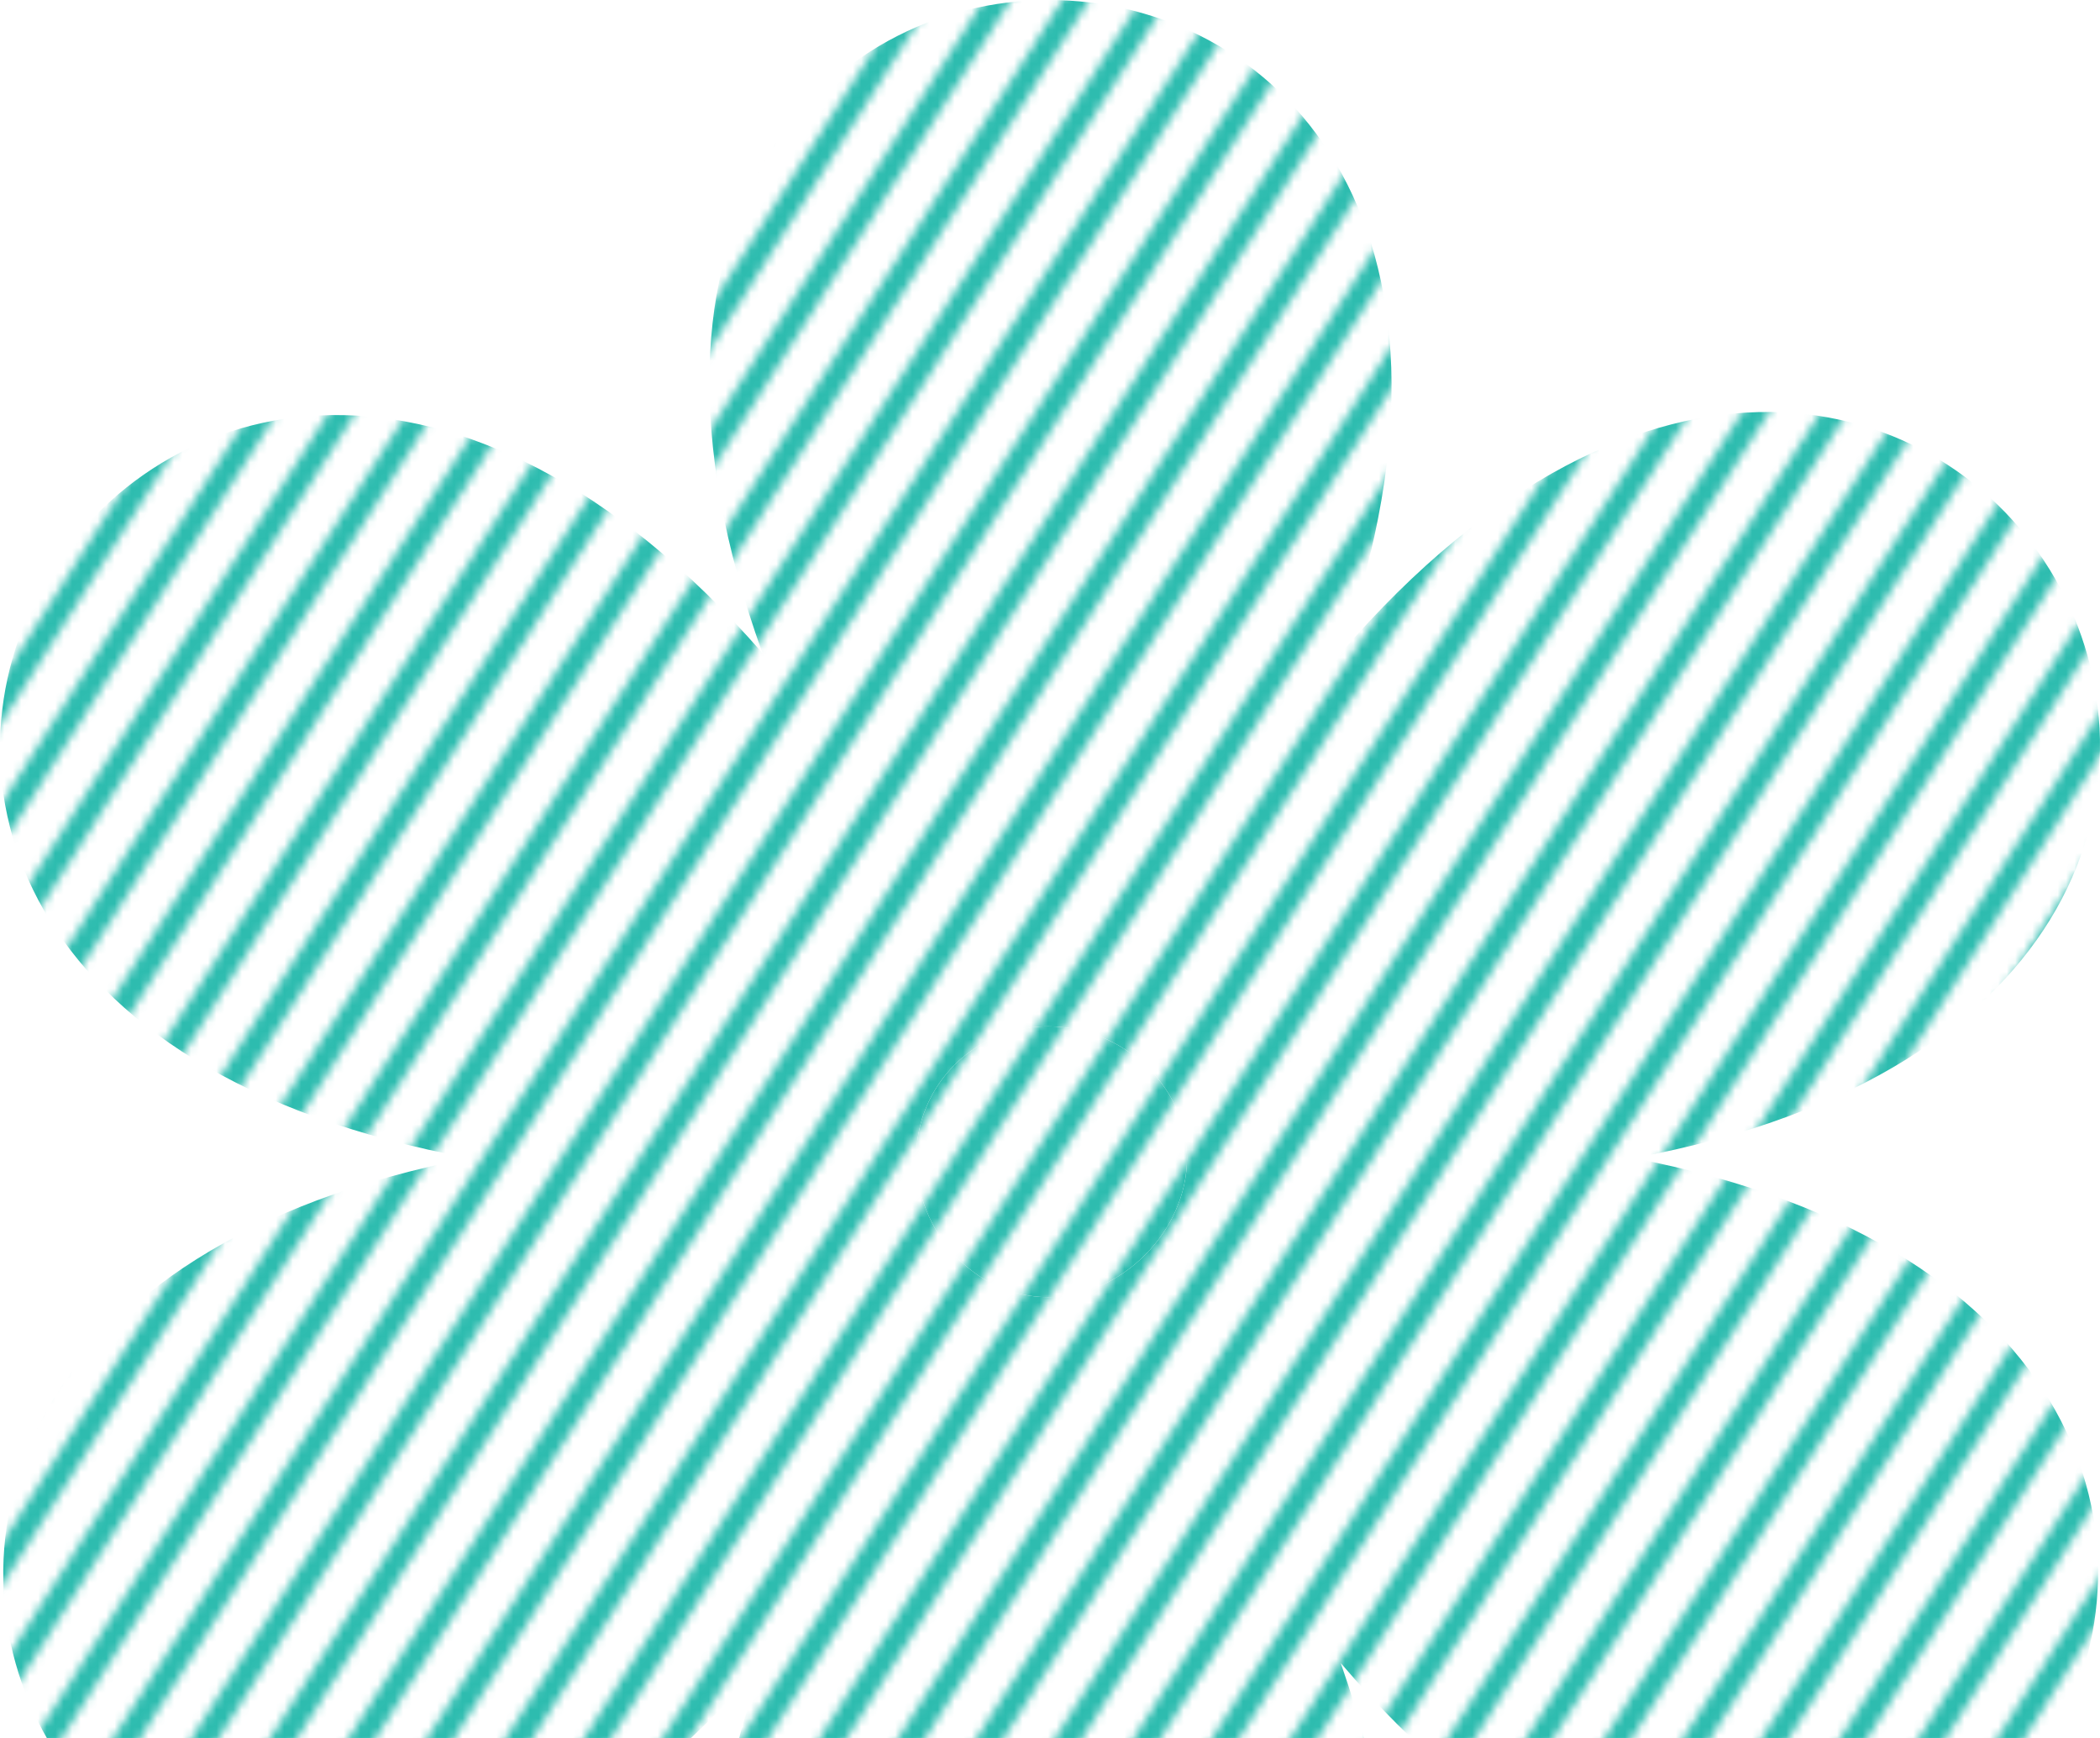
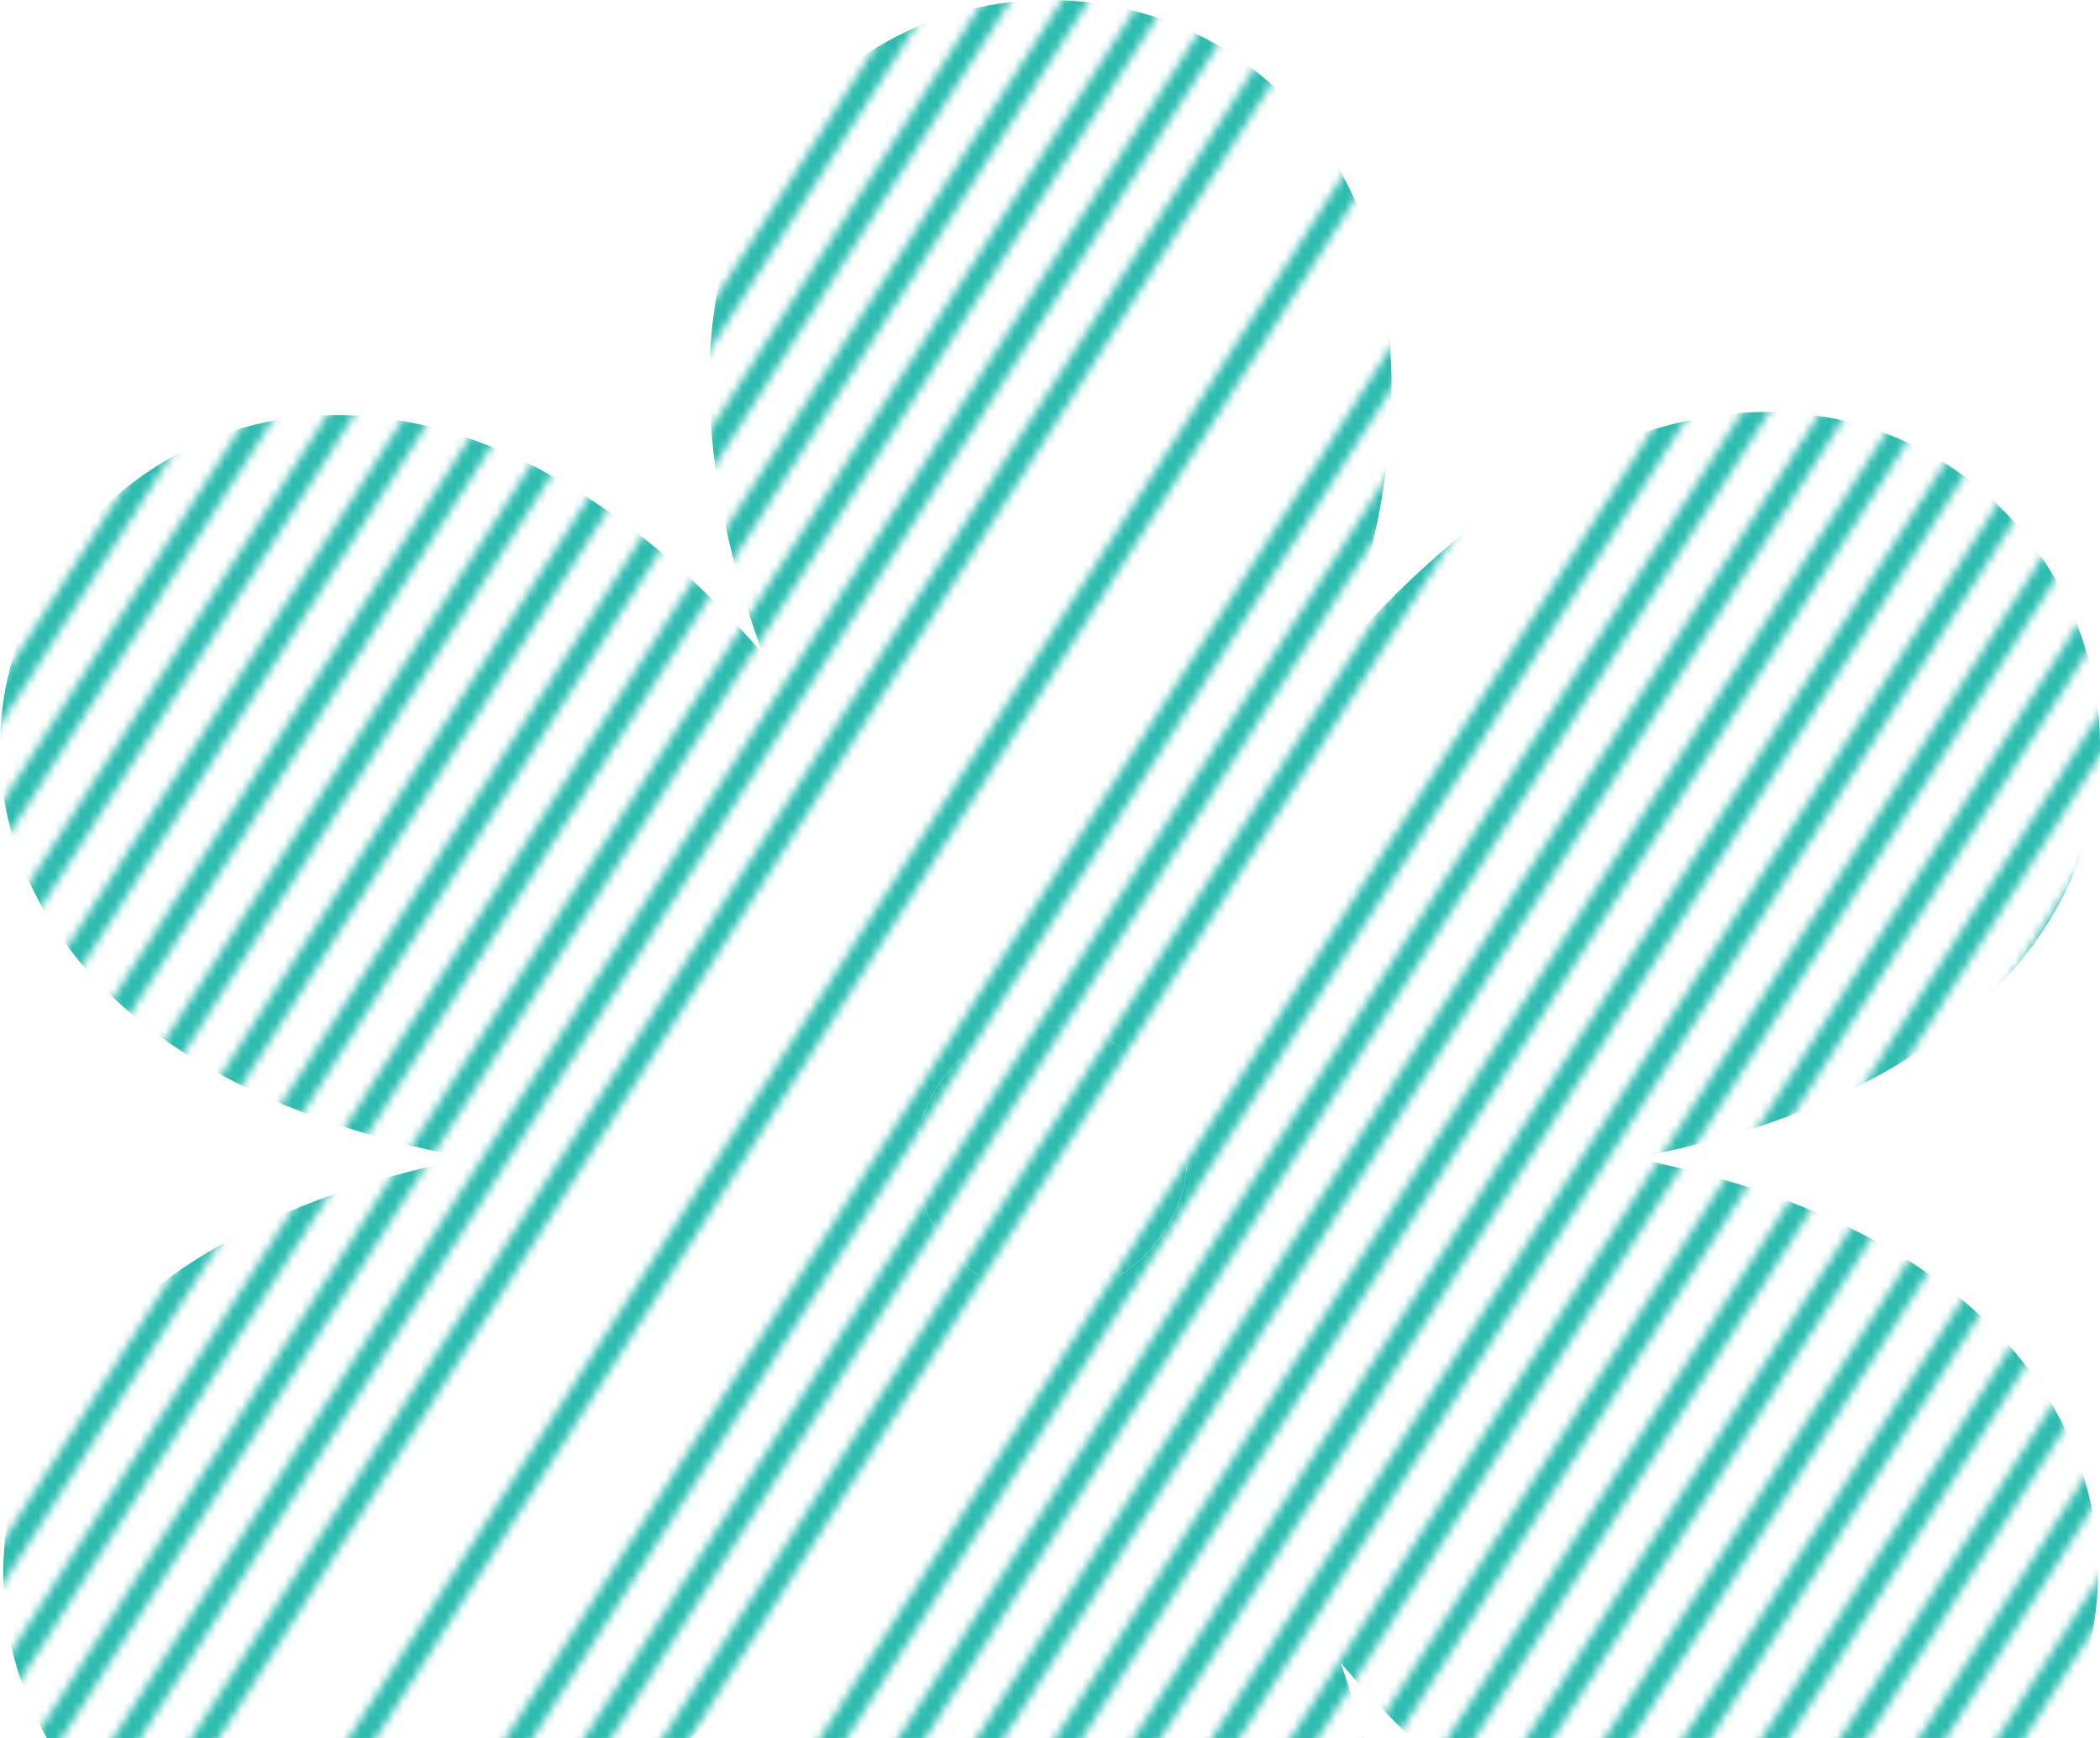
<svg xmlns="http://www.w3.org/2000/svg" viewBox="0 0 247.483 204.814" fill="none">
  <mask id="mask0_1336_2463" style="mask-type:alpha" maskUnits="userSpaceOnUse" x="-220" y="-69" width="991" height="821">
    <mask id="mask1_1336_2463" style="mask-type:alpha" maskUnits="userSpaceOnUse" x="-220" y="-69" width="991" height="821">
      <path d="M344.947 305.643C344.947 322.601 331.2 336.348 314.242 336.348L-67.715 336.348C-84.673 336.348 -98.42 322.601 -98.42 305.643L-98.42 0.129C-98.42 -16.829 -84.673 -30.576 -67.715 -30.576L314.242 -30.576C331.2 -30.576 344.947 -16.829 344.947 0.129L344.947 305.643Z" fill="#D9D9D9" />
    </mask>
    <g mask="url(#mask1_1336_2463)">
      <path d="M-171.775 326.257C-172.176 326.887 -173.037 327.117 -173.698 326.771C-174.36 326.424 -174.571 325.633 -174.17 325.003L103.657 -111.56C104.058 -112.19 104.918 -112.42 105.58 -112.073C106.241 -111.727 106.452 -110.936 106.052 -110.306L-171.775 326.257Z" fill="#674A9E" />
      <path d="M84.632 388.586C84.232 389.216 83.37 389.445 82.709 389.099C82.048 388.752 81.837 387.961 82.238 387.332L360.065 -49.232C360.465 -49.861 361.326 -50.091 361.988 -49.745C362.649 -49.399 362.86 -48.607 362.459 -47.977L84.632 388.586Z" fill="#674A9E" />
      <path d="M212.835 419.752C212.434 420.382 211.573 420.611 210.912 420.265C210.25 419.918 210.039 419.127 210.44 418.497L488.267 -18.066C488.669 -18.695 489.529 -18.925 490.191 -18.579C490.853 -18.232 491.064 -17.441 490.661 -16.811L212.835 419.752Z" fill="#674A9E" />
-       <path d="M-43.57 357.42C-43.971 358.05 -44.832 358.279 -45.493 357.933C-46.154 357.587 -46.365 356.795 -45.965 356.166L231.862 -80.398C232.263 -81.027 233.124 -81.257 233.785 -80.911C234.447 -80.564 234.658 -79.773 234.257 -79.143L-43.57 357.42Z" fill="#674A9E" />
      <path d="M-235.878 310.673C-236.279 311.302 -237.14 311.532 -237.801 311.186C-238.462 310.84 -238.673 310.048 -238.272 309.418L39.554 -127.145C39.955 -127.774 40.816 -128.004 41.477 -127.658C42.138 -127.311 42.35 -126.52 41.949 -125.891L-235.878 310.673Z" fill="#674A9E" />
      <path d="M20.53 373.004C20.129 373.635 19.268 373.864 18.607 373.518C17.945 373.171 17.734 372.38 18.135 371.75L295.962 -64.813C296.363 -65.442 297.224 -65.673 297.885 -65.326C298.546 -64.98 298.757 -64.188 298.357 -63.558L20.53 373.004Z" fill="#674A9E" />
      <path d="M148.734 404.167C148.333 404.797 147.472 405.026 146.811 404.68C146.149 404.334 145.938 403.542 146.339 402.913L424.166 -33.65C424.566 -34.28 425.427 -34.51 426.089 -34.164C426.75 -33.817 426.961 -33.026 426.561 -32.396L148.734 404.167Z" fill="#674A9E" />
      <path d="M-107.673 341.839C-108.074 342.468 -108.935 342.698 -109.596 342.352C-110.257 342.005 -110.468 341.214 -110.067 340.585L167.759 -95.979C168.16 -96.608 169.021 -96.838 169.683 -96.492C170.344 -96.146 170.555 -95.354 170.154 -94.724L-107.673 341.839Z" fill="#674A9E" />
      <path d="M-203.827 318.469C-204.227 319.098 -205.088 319.328 -205.75 318.982C-206.411 318.636 -206.622 317.844 -206.221 317.214L71.605 -119.349C72.006 -119.979 72.867 -120.208 73.528 -119.862C74.19 -119.516 74.401 -118.724 74 -118.095L-203.827 318.469Z" fill="#674A9E" />
      <path d="M52.581 380.794C52.18 381.423 51.319 381.653 50.658 381.306C49.996 380.96 49.786 380.169 50.186 379.539L328.013 -57.024C328.414 -57.654 329.275 -57.883 329.936 -57.537C330.598 -57.191 330.808 -56.399 330.408 -55.77L52.581 380.794Z" fill="#674A9E" />
      <path d="M180.783 411.956C180.382 412.586 179.522 412.815 178.86 412.469C178.199 412.122 177.988 411.331 178.389 410.701L456.215 -25.862C456.617 -26.491 457.477 -26.721 458.139 -26.375C458.801 -26.028 459.012 -25.237 458.609 -24.607L180.783 411.956Z" fill="#674A9E" />
      <path d="M-75.623 349.631C-76.024 350.261 -76.884 350.491 -77.546 350.144C-78.207 349.798 -78.418 349.007 -78.018 348.376L199.809 -88.186C200.21 -88.816 201.071 -89.046 201.732 -88.7C202.394 -88.353 202.605 -87.562 202.204 -86.932L-75.623 349.631Z" fill="#674A9E" />
      <path d="M244.886 427.541C244.486 428.17 243.624 428.4 242.963 428.053C242.302 427.707 242.091 426.916 242.491 426.286L520.319 -10.277C520.721 -10.907 521.581 -11.136 522.243 -10.79C522.901 -10.444 523.116 -9.652 522.713 -9.023L244.886 427.541Z" fill="#674A9E" />
      <path d="M-267.928 302.884C-268.328 303.514 -269.19 303.744 -269.851 303.397C-270.512 303.051 -270.723 302.259 -270.323 301.629L7.504 -134.933C7.905 -135.563 8.766 -135.793 9.427 -135.447C10.089 -135.1 10.3 -134.309 9.899 -133.679L-267.928 302.884Z" fill="#674A9E" />
-       <path d="M-11.52 365.216C-11.921 365.845 -12.782 366.075 -13.443 365.729C-14.104 365.383 -14.316 364.591 -13.915 363.961L263.912 -72.602C264.313 -73.231 265.174 -73.461 265.835 -73.115C266.496 -72.769 266.708 -71.977 266.307 -71.347L-11.52 365.216Z" fill="#674A9E" />
      <path d="M116.682 396.378C116.281 397.008 115.421 397.238 114.759 396.891C114.098 396.545 113.887 395.754 114.287 395.124L392.114 -41.439C392.515 -42.069 393.376 -42.299 394.037 -41.952C394.699 -41.606 394.91 -40.815 394.509 -40.185L116.682 396.378Z" fill="#674A9E" />
      <path d="M-139.725 334.046C-140.126 334.676 -140.987 334.906 -141.648 334.559C-142.309 334.213 -142.521 333.422 -142.12 332.792L135.707 -103.771C136.108 -104.401 136.969 -104.631 137.63 -104.284C138.291 -103.938 138.502 -103.147 138.101 -102.517L-139.725 334.046Z" fill="#674A9E" />
-       <path d="M-187.799 322.363C-188.2 322.993 -189.061 323.223 -189.722 322.876C-190.384 322.53 -190.595 321.739 -190.194 321.109L87.633 -115.454C88.033 -116.084 88.894 -116.314 89.556 -115.968C90.217 -115.621 90.428 -114.83 90.027 -114.2L-187.799 322.363Z" fill="#674A9E" />
      <path d="M68.607 384.691C68.206 385.321 67.345 385.551 66.684 385.204C66.022 384.858 65.811 384.067 66.212 383.437L344.039 -53.126C344.44 -53.756 345.301 -53.986 345.962 -53.639C346.623 -53.293 346.834 -52.501 346.434 -51.872L68.607 384.691Z" fill="#674A9E" />
      <path d="M196.809 415.854C196.408 416.484 195.547 416.713 194.886 416.367C194.225 416.02 194.014 415.229 194.414 414.599L472.241 -21.964C472.643 -22.593 473.503 -22.823 474.165 -22.477C474.827 -22.13 475.038 -21.339 474.635 -20.709L196.809 415.854Z" fill="#674A9E" />
-       <path d="M-59.597 353.525C-59.998 354.155 -60.859 354.385 -61.52 354.039C-62.181 353.692 -62.393 352.901 -61.992 352.271L215.835 -84.292C216.236 -84.922 217.097 -85.152 217.758 -84.805C218.419 -84.459 218.63 -83.668 218.229 -83.037L-59.597 353.525Z" fill="#674A9E" />
      <path d="M-251.902 306.778C-252.303 307.408 -253.164 307.638 -253.825 307.292C-254.486 306.945 -254.698 306.154 -254.297 305.524L23.53 -131.039C23.931 -131.669 24.792 -131.899 25.453 -131.552C26.114 -131.206 26.326 -130.415 25.925 -129.785L-251.902 306.778Z" fill="#674A9E" />
      <path d="M4.504 369.106C4.103 369.737 3.242 369.966 2.581 369.62C1.92 369.273 1.709 368.482 2.109 367.852L279.936 -68.711C280.337 -69.34 281.198 -69.57 281.859 -69.224C282.52 -68.878 282.732 -68.086 282.331 -67.456L4.504 369.106Z" fill="#674A9E" />
      <path d="M132.708 400.273C132.307 400.902 131.446 401.132 130.785 400.786C130.124 400.439 129.912 399.648 130.313 399.018L408.14 -37.545C408.541 -38.175 409.402 -38.404 410.063 -38.058C410.724 -37.712 410.936 -36.92 410.535 -36.291L132.708 400.273Z" fill="#674A9E" />
      <path d="M-123.698 337.944C-124.099 338.574 -124.96 338.804 -125.621 338.457C-126.283 338.111 -126.494 337.32 -126.093 336.69L151.734 -99.873C152.134 -100.503 152.996 -100.733 153.657 -100.386C154.318 -100.04 154.529 -99.249 154.129 -98.619L-123.698 337.944Z" fill="#674A9E" />
      <path d="M-219.851 314.571C-220.252 315.2 -221.112 315.43 -221.774 315.084C-222.435 314.738 -222.646 313.946 -222.246 313.316L55.581 -123.247C55.982 -123.877 56.843 -124.106 57.504 -123.76C58.166 -123.413 58.377 -122.622 57.976 -121.993L-219.851 314.571Z" fill="#674A9E" />
      <path d="M36.557 376.896C36.156 377.525 35.295 377.755 34.634 377.409C33.973 377.062 33.761 376.271 34.162 375.641L311.989 -60.922C312.39 -61.552 313.251 -61.781 313.912 -61.435C314.573 -61.088 314.785 -60.297 314.384 -59.668L36.557 376.896Z" fill="#674A9E" />
      <path d="M164.761 408.065C164.36 408.695 163.499 408.924 162.838 408.578C162.177 408.232 161.965 407.44 162.366 406.811L440.193 -29.752C440.594 -30.382 441.455 -30.612 442.116 -30.266C442.777 -29.919 442.988 -29.128 442.587 -28.498L164.761 408.065Z" fill="#674A9E" />
      <path d="M-91.647 345.733C-92.048 346.363 -92.909 346.593 -93.57 346.246C-94.231 345.9 -94.442 345.109 -94.042 344.479L183.785 -92.084C184.186 -92.714 185.047 -92.944 185.708 -92.598C186.37 -92.251 186.581 -91.46 186.18 -90.83L-91.647 345.733Z" fill="#674A9E" />
      <path d="M228.861 423.646C228.46 424.276 227.598 424.505 226.937 424.159C226.276 423.813 226.065 423.021 226.466 422.392L504.293 -14.171C504.695 -14.801 505.555 -15.031 506.217 -14.684C506.875 -14.338 507.09 -13.547 506.687 -12.917L228.861 423.646Z" fill="#674A9E" />
      <path d="M-27.546 361.318C-27.947 361.948 -28.808 362.177 -29.469 361.831C-30.13 361.485 -30.341 360.693 -29.941 360.064L247.886 -76.5C248.287 -77.129 249.148 -77.359 249.809 -77.013C250.471 -76.666 250.682 -75.875 250.281 -75.245L-27.546 361.318Z" fill="#674A9E" />
      <path d="M100.658 392.48C100.257 393.11 99.396 393.34 98.735 392.993C98.074 392.647 97.863 391.856 98.263 391.226L376.09 -45.337C376.491 -45.967 377.352 -46.197 378.013 -45.85C378.675 -45.504 378.886 -44.713 378.485 -44.083L100.658 392.48Z" fill="#674A9E" />
      <path d="M-155.75 330.152C-156.151 330.781 -157.011 331.011 -157.673 330.665C-158.334 330.319 -158.545 329.527 -158.144 328.897L119.682 -107.665C120.083 -108.295 120.944 -108.525 121.605 -108.179C122.267 -107.832 122.478 -107.041 122.077 -106.411L-155.75 330.152Z" fill="#674A9E" />
      <path d="M-179.787 324.308C-180.188 324.938 -181.049 325.168 -181.71 324.822C-182.372 324.475 -182.583 323.684 -182.182 323.054L95.645 -113.509C96.045 -114.138 96.906 -114.368 97.568 -114.022C98.229 -113.676 98.44 -112.884 98.04 -112.255L-179.787 324.308Z" fill="#674A9E" />
      <path d="M76.62 386.64C76.219 387.27 75.358 387.5 74.697 387.153C74.036 386.807 73.825 386.016 74.226 385.386L352.052 -51.177C352.453 -51.807 353.314 -52.037 353.975 -51.69C354.636 -51.344 354.848 -50.552 354.447 -49.923L76.62 386.64Z" fill="#674A9E" />
      <path d="M204.824 417.806C204.423 418.436 203.563 418.666 202.901 418.319C202.24 417.973 202.029 417.182 202.429 416.552L480.256 -20.011C480.659 -20.641 481.518 -20.871 482.18 -20.524C482.843 -20.178 483.053 -19.387 482.65 -18.757L204.824 417.806Z" fill="#674A9E" />
      <path d="M-51.583 355.474C-51.984 356.104 -52.845 356.334 -53.506 355.988C-54.168 355.641 -54.379 354.85 -53.978 354.22L223.849 -82.343C224.249 -82.973 225.11 -83.203 225.772 -82.856C226.433 -82.51 226.644 -81.719 226.243 -81.089L-51.583 355.474Z" fill="#674A9E" />
-       <path d="M-243.89 308.727C-244.291 309.357 -245.152 309.587 -245.813 309.241C-246.474 308.894 -246.686 308.103 -246.285 307.473L31.542 -129.09C31.943 -129.72 32.804 -129.95 33.465 -129.603C34.126 -129.257 34.337 -128.466 33.937 -127.836L-243.89 308.727Z" fill="#674A9E" />
+       <path d="M-243.89 308.727C-244.291 309.357 -245.152 309.587 -245.813 309.241C-246.474 308.894 -246.686 308.103 -246.285 307.473L31.542 -129.09C31.943 -129.72 32.804 -129.95 33.465 -129.603C34.126 -129.257 34.337 -128.466 33.937 -127.836Z" fill="#674A9E" />
      <path d="M12.517 371.055C12.116 371.686 11.255 371.915 10.594 371.569C9.932 371.222 9.721 370.431 10.122 369.801L287.949 -66.762C288.35 -67.391 289.211 -67.621 289.872 -67.275C290.533 -66.929 290.744 -66.137 290.343 -65.507L12.517 371.055Z" fill="#674A9E" />
      <path d="M140.722 402.222C140.321 402.851 139.46 403.081 138.799 402.735C138.137 402.388 137.926 401.597 138.327 400.967L416.154 -35.596C416.554 -36.226 417.415 -36.455 418.077 -36.109C418.738 -35.763 418.949 -34.971 418.548 -34.342L140.722 402.222Z" fill="#674A9E" />
      <path d="M-115.686 339.893C-116.087 340.523 -116.948 340.753 -117.609 340.406C-118.27 340.06 -118.482 339.269 -118.081 338.639L159.746 -97.924C160.147 -98.554 161.008 -98.784 161.669 -98.437C162.33 -98.091 162.541 -97.3 162.14 -96.67L-115.686 339.893Z" fill="#674A9E" />
      <path d="M-211.837 316.516C-212.238 317.146 -213.099 317.376 -213.76 317.029C-214.421 316.683 -214.633 315.892 -214.232 315.262L63.595 -121.301C63.996 -121.931 64.857 -122.161 65.518 -121.814C66.179 -121.468 66.39 -120.677 65.99 -120.047L-211.837 316.516Z" fill="#674A9E" />
      <path d="M44.567 378.848C44.167 379.478 43.306 379.707 42.644 379.361C41.983 379.015 41.772 378.223 42.173 377.594L320 -58.969C320.401 -59.599 321.261 -59.829 321.923 -59.483C322.584 -59.136 322.795 -58.345 322.394 -57.715L44.567 378.848Z" fill="#674A9E" />
      <path d="M172.773 410.014C172.372 410.644 171.511 410.873 170.85 410.527C170.189 410.181 169.977 409.389 170.378 408.76L448.204 -27.804C448.607 -28.433 449.466 -28.663 450.128 -28.317C450.791 -27.97 451.001 -27.179 450.598 -26.549L172.773 410.014Z" fill="#674A9E" />
      <path d="M-83.635 347.682C-84.036 348.312 -84.897 348.542 -85.558 348.195C-86.219 347.849 -86.431 347.058 -86.03 346.428L191.797 -90.135C192.198 -90.765 193.059 -90.995 193.72 -90.649C194.381 -90.302 194.592 -89.511 194.192 -88.881L-83.635 347.682Z" fill="#674A9E" />
      <path d="M236.874 425.595C236.473 426.225 235.612 426.454 234.951 426.108C234.29 425.762 234.079 424.97 234.479 424.341L512.308 -12.222C512.706 -12.852 513.57 -13.082 514.228 -12.735C514.89 -12.389 515.1 -11.598 514.702 -10.968L236.874 425.595Z" fill="#674A9E" />
      <path d="M-275.94 300.935C-276.341 301.565 -277.202 301.795 -277.863 301.448C-278.524 301.102 -278.735 300.311 -278.335 299.68L-0.508 -136.882C-0.107 -137.512 0.754 -137.742 1.415 -137.396C2.076 -137.049 2.288 -136.258 1.887 -135.628L-275.94 300.935Z" fill="#674A9E" />
      <path d="M-19.534 363.263C-19.935 363.893 -20.795 364.123 -21.457 363.776C-22.118 363.43 -22.329 362.639 -21.928 362.009L255.898 -74.554C256.299 -75.184 257.16 -75.414 257.821 -75.067C258.483 -74.721 258.694 -73.929 258.293 -73.3L-19.534 363.263Z" fill="#674A9E" />
      <path d="M108.67 394.429C108.269 395.059 107.408 395.289 106.747 394.942C106.086 394.596 105.874 393.805 106.275 393.175L384.102 -43.388C384.503 -44.018 385.364 -44.248 386.025 -43.901C386.687 -43.555 386.897 -42.764 386.497 -42.134L108.67 394.429Z" fill="#674A9E" />
      <path d="M-147.738 332.101C-148.139 332.73 -148.999 332.96 -149.661 332.614C-150.322 332.268 -150.533 331.476 -150.132 330.846L127.695 -105.716C128.096 -106.346 128.957 -106.576 129.618 -106.23C130.279 -105.883 130.49 -105.092 130.089 -104.462L-147.738 332.101Z" fill="#674A9E" />
      <path d="M-195.813 320.414C-196.214 321.044 -197.075 321.274 -197.736 320.927C-198.397 320.581 -198.609 319.79 -198.208 319.16L79.619 -117.403C80.02 -118.033 80.881 -118.263 81.542 -117.916C82.203 -117.57 82.415 -116.779 82.014 -116.149L-195.813 320.414Z" fill="#674A9E" />
      <path d="M60.593 382.742C60.192 383.372 59.331 383.602 58.67 383.255C58.009 382.909 57.798 382.118 58.198 381.488L336.025 -55.075C336.426 -55.705 337.287 -55.934 337.948 -55.588C338.61 -55.242 338.821 -54.45 338.42 -53.821L60.593 382.742Z" fill="#674A9E" />
      <path d="M188.797 413.912C188.396 414.542 187.535 414.771 186.874 414.425C186.213 414.079 186.002 413.287 186.403 412.658L464.23 -23.906C464.628 -24.535 465.492 -24.765 466.154 -24.419C466.812 -24.072 467.022 -23.281 466.624 -22.651L188.797 413.912Z" fill="#674A9E" />
      <path d="M-67.609 351.576C-68.01 352.206 -68.871 352.436 -69.532 352.09C-70.193 351.743 -70.405 350.952 -70.004 350.322L207.823 -86.241C208.224 -86.871 209.085 -87.101 209.746 -86.754C210.407 -86.408 210.618 -85.616 210.218 -84.986L-67.609 351.576Z" fill="#674A9E" />
      <path d="M-259.914 304.829C-260.315 305.459 -261.176 305.689 -261.837 305.343C-262.499 304.996 -262.71 304.205 -262.309 303.575L15.518 -132.988C15.919 -133.618 16.78 -133.848 17.441 -133.501C18.102 -133.155 18.313 -132.364 17.913 -131.734L-259.914 304.829Z" fill="#674A9E" />
      <path d="M-3.507 367.161C-3.907 367.791 -4.768 368.021 -5.43 367.674C-6.091 367.328 -6.302 366.537 -5.901 365.907L271.926 -70.656C272.326 -71.286 273.187 -71.516 273.849 -71.17C274.51 -70.823 274.721 -70.031 274.32 -69.402L-3.507 367.161Z" fill="#674A9E" />
      <path d="M124.696 398.324C124.295 398.953 123.434 399.183 122.773 398.837C122.112 398.49 121.9 397.699 122.301 397.069L400.128 -39.494C400.529 -40.124 401.39 -40.353 402.051 -40.007C402.712 -39.661 402.923 -38.869 402.522 -38.24L124.696 398.324Z" fill="#674A9E" />
      <path d="M-131.71 335.995C-132.111 336.625 -132.972 336.855 -133.633 336.508C-134.295 336.162 -134.506 335.371 -134.105 334.741L143.722 -101.822C144.122 -102.452 144.983 -102.682 145.645 -102.335C146.306 -101.989 146.517 -101.198 146.117 -100.568L-131.71 335.995Z" fill="#674A9E" />
      <path d="M-227.864 312.622C-228.265 313.251 -229.126 313.481 -229.787 313.135C-230.448 312.789 -230.66 311.997 -230.259 311.367L47.568 -125.196C47.969 -125.826 48.83 -126.055 49.491 -125.709C50.152 -125.362 50.363 -124.571 49.962 -123.942L-227.864 312.622Z" fill="#674A9E" />
      <path d="M28.542 374.95C28.141 375.58 27.28 375.809 26.619 375.463C25.957 375.117 25.746 374.325 26.147 373.696L303.974 -62.867C304.375 -63.497 305.236 -63.727 305.897 -63.381C306.558 -63.034 306.769 -62.243 306.368 -61.613L28.542 374.95Z" fill="#674A9E" />
      <path d="M156.747 406.116C156.347 406.746 155.486 406.975 154.824 406.629C154.163 406.283 153.952 405.491 154.352 404.862L432.179 -31.701C432.58 -32.331 433.441 -32.561 434.102 -32.215C434.764 -31.868 434.975 -31.077 434.574 -30.447L156.747 406.116Z" fill="#674A9E" />
      <path d="M-99.66 343.788C-100.061 344.417 -100.923 344.647 -101.584 344.301C-102.245 343.954 -102.456 343.163 -102.055 342.533L175.772 -94.03C176.173 -94.659 177.033 -94.889 177.695 -94.543C178.356 -94.197 178.567 -93.405 178.166 -92.775L-99.66 343.788Z" fill="#674A9E" />
      <path d="M220.848 421.701C220.447 422.33 219.586 422.56 218.925 422.214C218.264 421.867 218.053 421.076 218.454 420.446L496.282 -16.117C496.68 -16.747 497.544 -16.976 498.202 -16.63C498.864 -16.284 499.074 -15.492 498.676 -14.862L220.848 421.701Z" fill="#674A9E" />
      <path d="M-35.559 359.369C-35.96 359.999 -36.821 360.228 -37.482 359.882C-38.144 359.536 -38.355 358.744 -37.954 358.115L239.873 -78.449C240.274 -79.078 241.134 -79.308 241.796 -78.962C242.457 -78.615 242.668 -77.824 242.268 -77.194L-35.559 359.369Z" fill="#674A9E" />
      <path d="M92.646 390.535C92.245 391.165 91.384 391.394 90.723 391.048C90.062 390.701 89.851 389.91 90.251 389.281L368.078 -47.283C368.479 -47.912 369.34 -48.142 370.001 -47.796C370.662 -47.45 370.874 -46.658 370.473 -46.028L92.646 390.535Z" fill="#674A9E" />
      <path d="M-163.76 328.203C-164.161 328.832 -165.022 329.063 -165.683 328.716C-166.344 328.37 -166.556 327.578 -166.155 326.948L111.672 -109.614C112.073 -110.244 112.934 -110.474 113.595 -110.128C114.256 -109.781 114.467 -108.99 114.066 -108.36L-163.76 328.203Z" fill="#674A9E" />
    </g>
  </mask>
  <g mask="url(#mask0_1336_2463)">
    <path fill-rule="evenodd" clip-rule="evenodd" d="M158.005 76.972C229.603 -5.821 299.473 116.644 192.509 136.48C299.473 157.178 228.74 278.781 158.005 195.986C194.234 299.478 53.629 298.616 89.859 195.986C18.261 278.781 -51.611 157.178 55.354 136.48C-52.473 116.644 18.261 -4.959 89.859 76.972C52.766 -25.657 194.234 -25.657 158.005 76.972ZM123.5 120.956C132.127 120.956 139.89 127.856 139.89 136.48C139.89 145.104 132.127 152.866 123.5 152.866C114.874 152.866 107.973 145.104 107.973 136.48C107.973 127.856 114.874 120.956 123.5 120.956Z" fill="#2DBCAF" />
    <path d="M123.5 120.956C132.127 120.956 139.89 127.856 139.89 136.48C139.89 145.104 132.127 152.866 123.5 152.866C114.874 152.866 107.973 145.104 107.973 136.48C107.973 127.856 114.874 120.956 123.5 120.956Z" fill="#2DBCAF" />
  </g>
</svg>